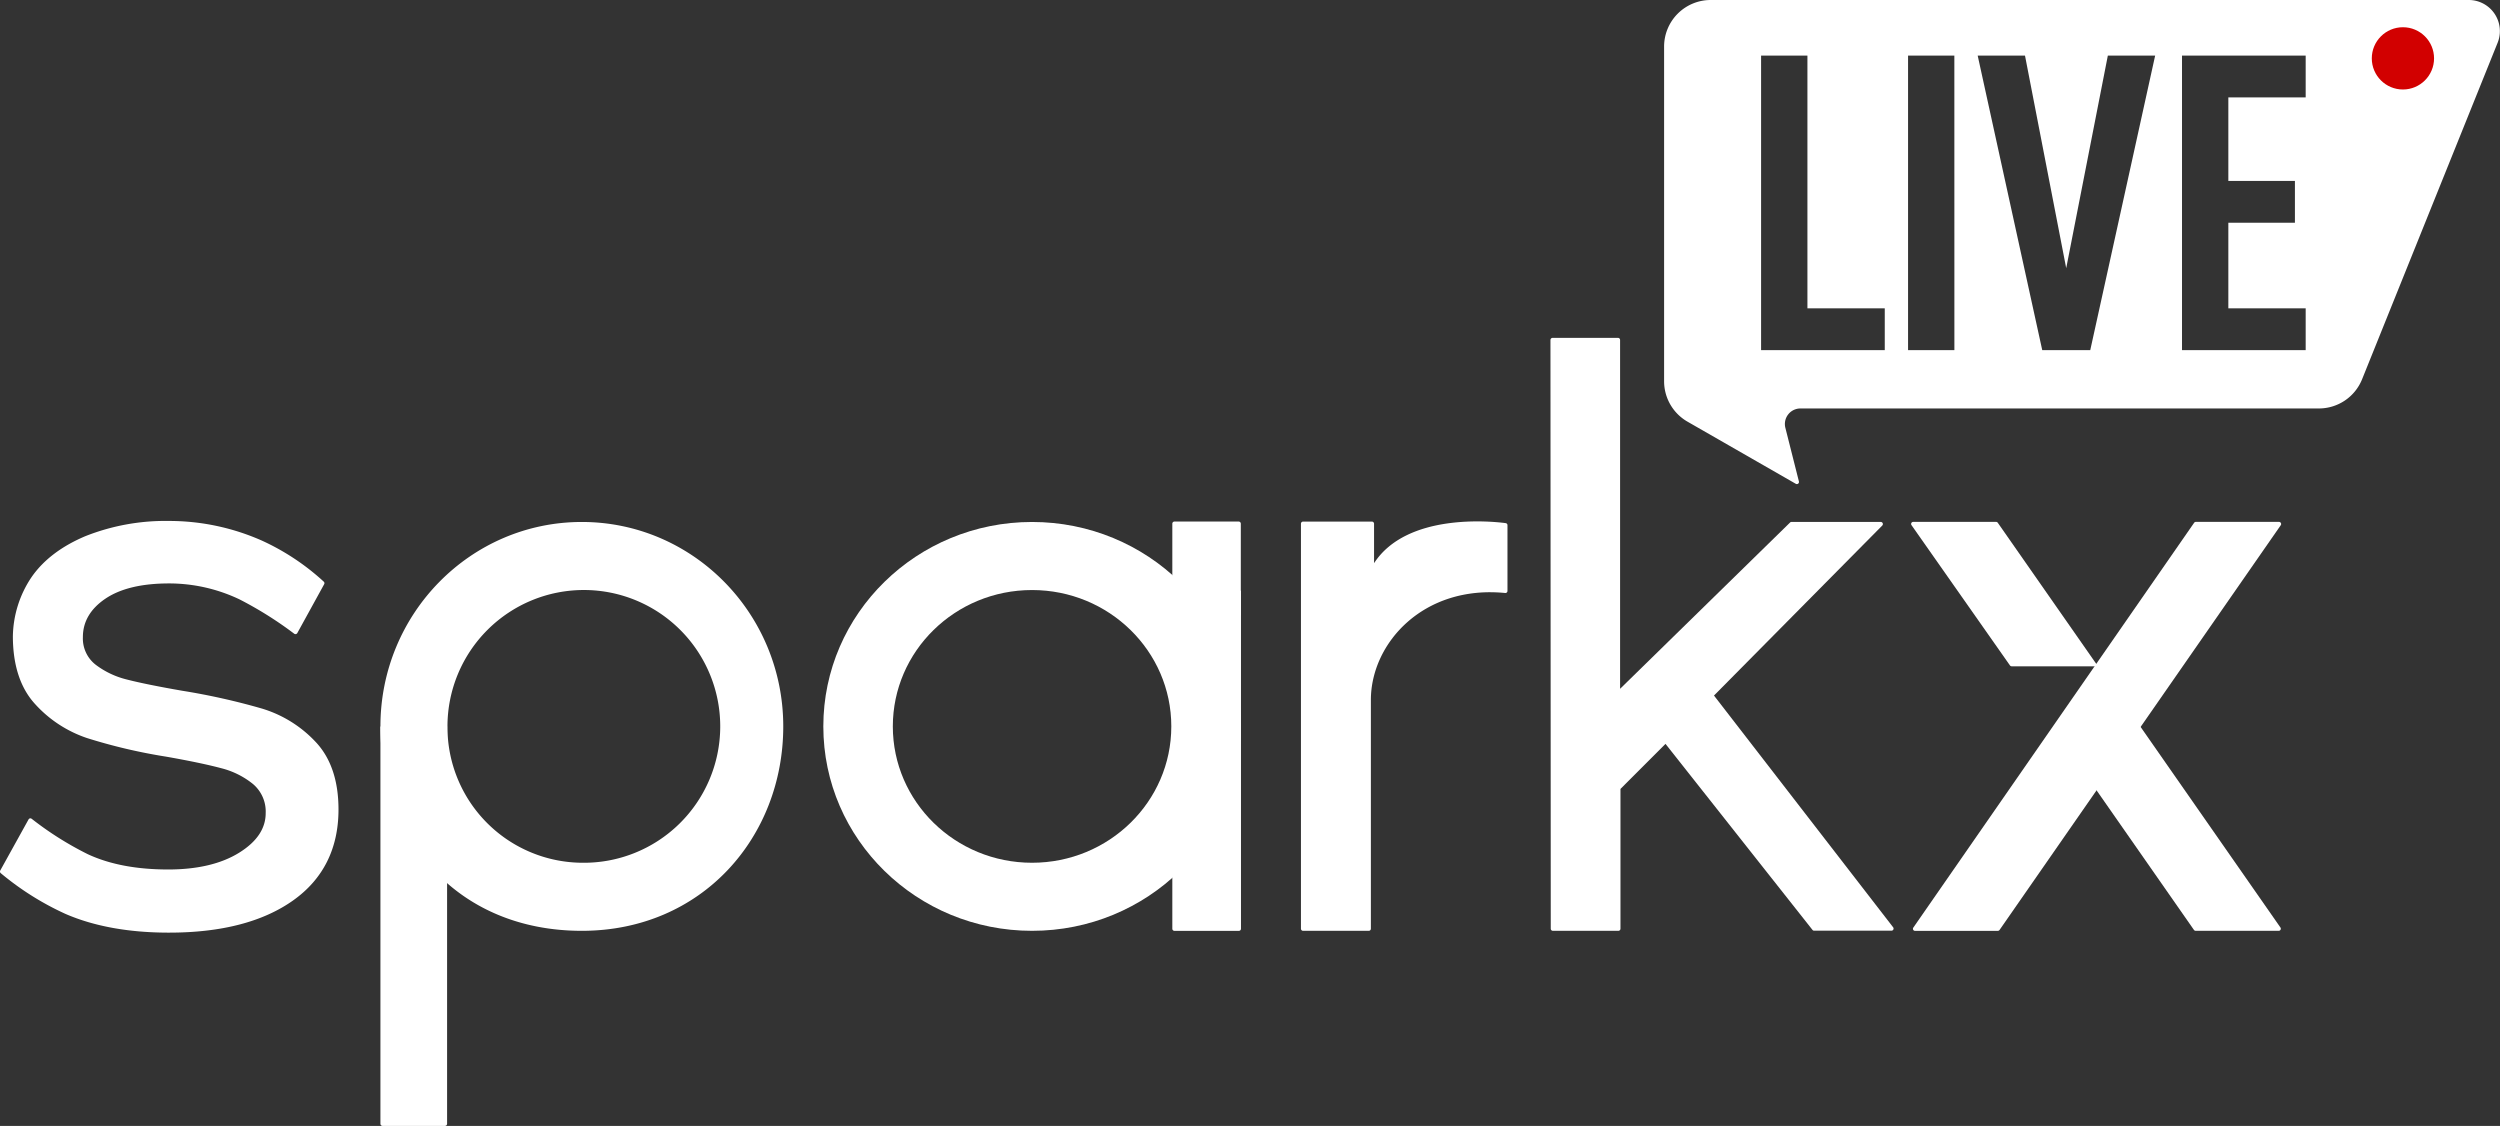
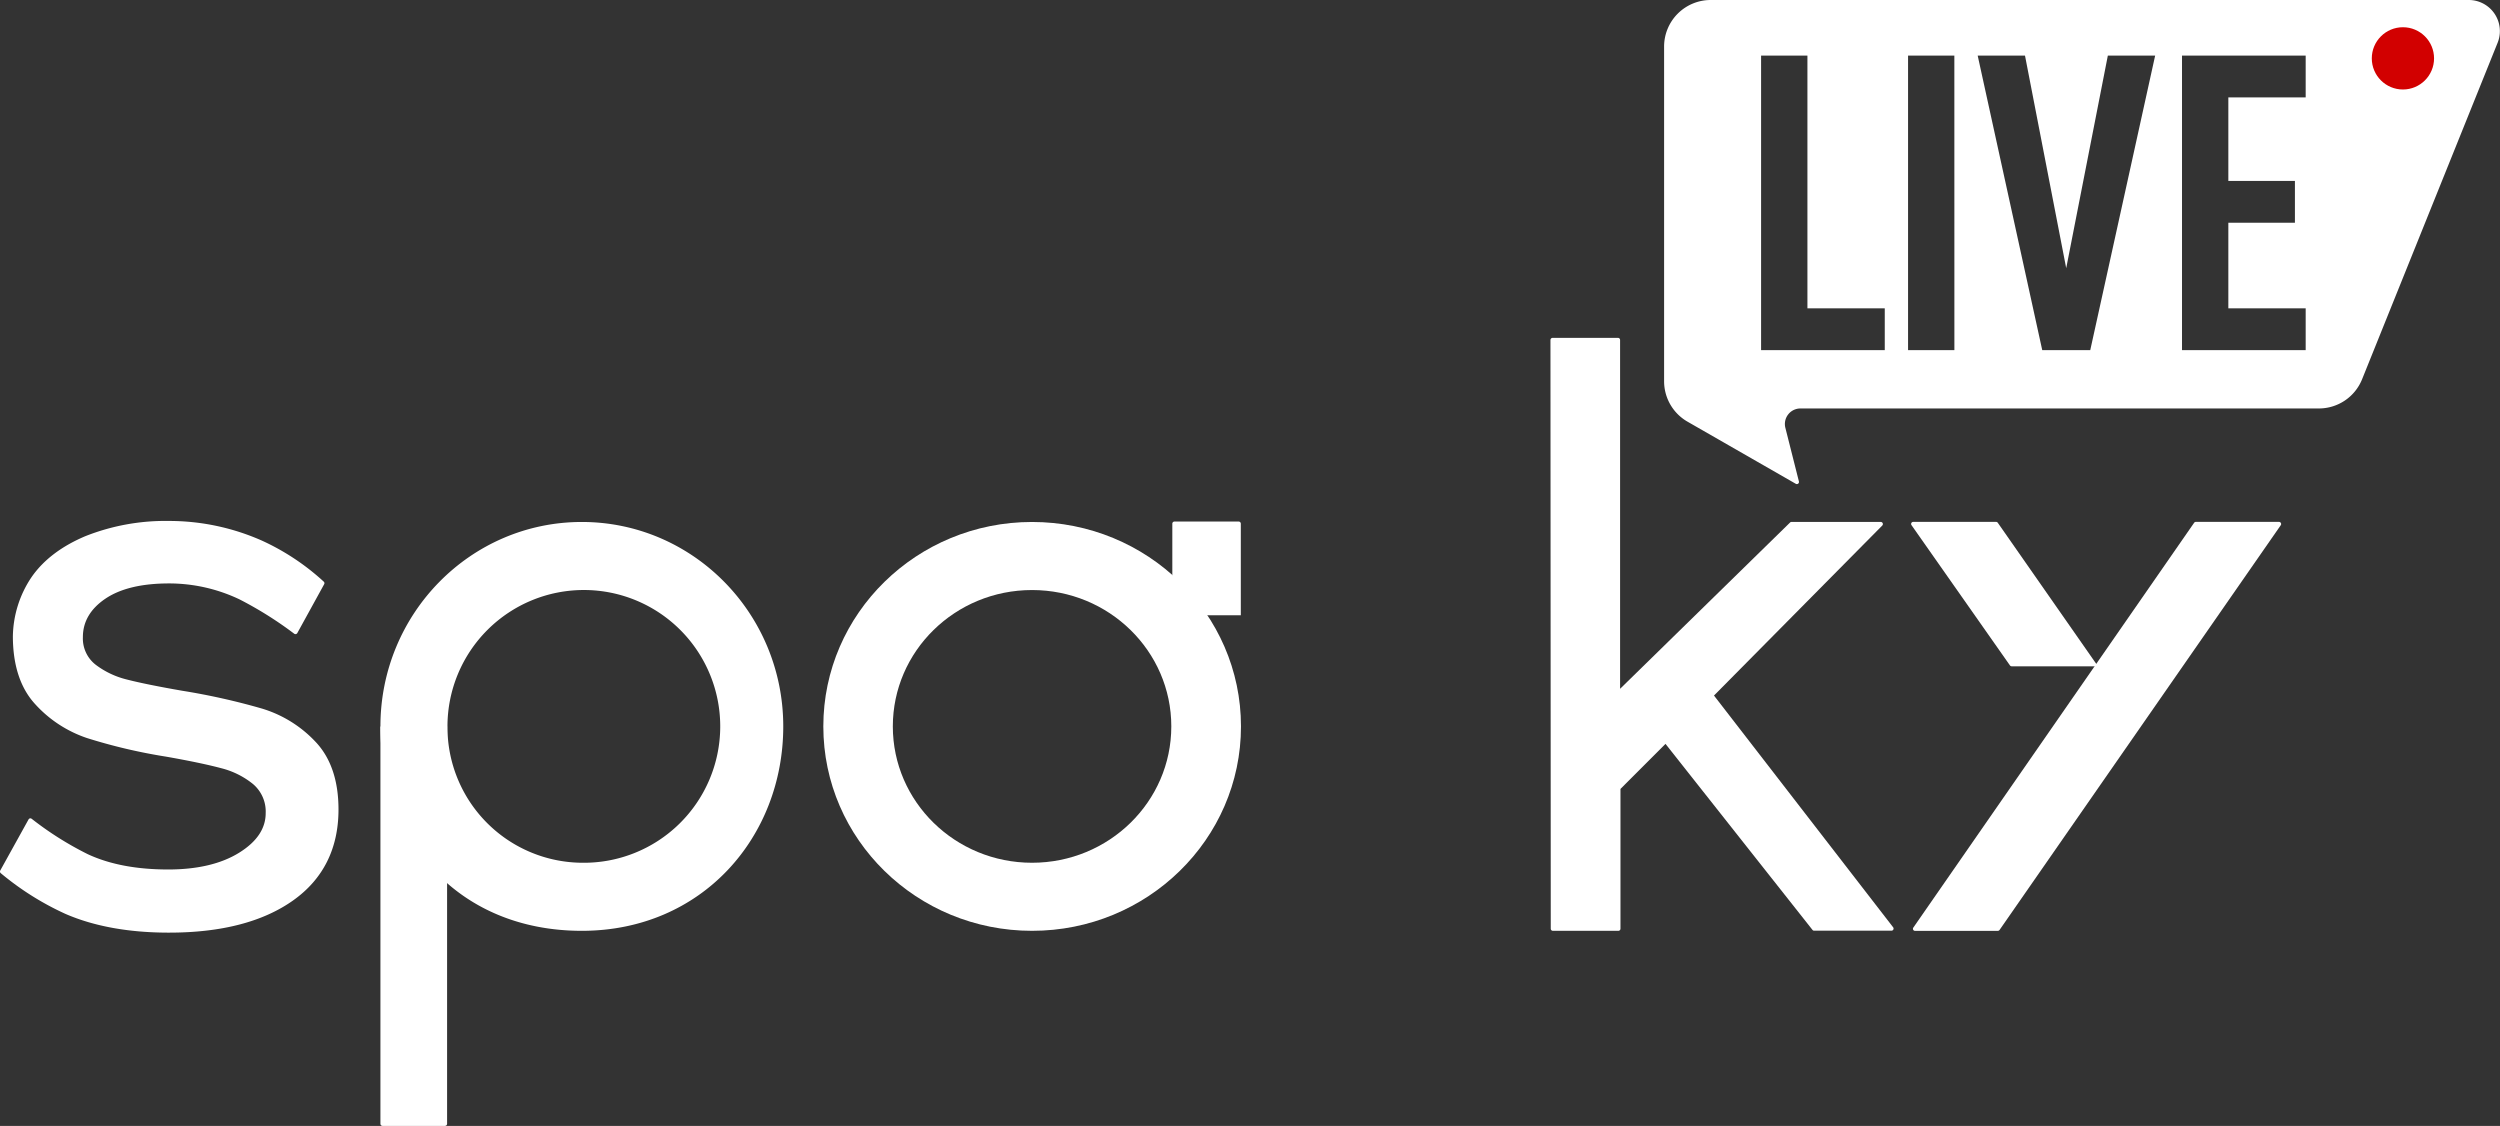
<svg xmlns="http://www.w3.org/2000/svg" viewBox="0 0 590.26 265.83">
  <rect x="0" y="0" width="590.26" height="265.83" fill="#333333" stroke="none" />
  <defs>
    <style>.cls-1{fill:#fff;}.cls-2{fill:#d20000;}</style>
  </defs>
  <g id="图层_2" data-name="图层 2">
    <g id="图层_1-2" data-name="图层 1">
      <path class="cls-1" d="M582.9,0h-179a11,11,0,0,0-11,11V90a11,11,0,0,0,5.55,9.57L424,114.23a.5.5,0,0,0,.73-.56L421.53,101a3.67,3.67,0,0,1,3.56-4.56H547.47a11,11,0,0,0,10.23-6.9l32-79.45A7.35,7.35,0,0,0,582.9,0ZM445,82.66h-29.2V13.13h10.94V72.8H445Zm16.44,0H450.5V13.13h10.93Zm32.08,0H482.18L466.94,13.13h11.17l9.73,50.19,9.83-50.19h11.17ZM544.38,23H526.12V42.72h15.72v9.87H526.12V72.8h18.26v9.86h-29.2V13.13h29.2Z" />
      <circle class="cls-2" cx="567.34" cy="13.78" r="7.35" />
      <path class="cls-1" d="M471.66,123.39l23.68,33.93-20.36,0a.53.53,0,0,1-.42-.21L451.32,124a.49.49,0,0,1,.41-.78h19.52A.52.52,0,0,1,471.66,123.39Z" />
      <path class="cls-1" d="M518.07,123.39,451.75,219a.49.49,0,0,0,.41.78h19.53a.52.52,0,0,0,.41-.21L538.5,124a.5.5,0,0,0-.41-.78H518.48A.51.51,0,0,0,518.07,123.39Z" />
-       <path class="cls-1" d="M538.43,219l-42.87-61.5L485,172.26l33,47.3a.52.52,0,0,0,.41.21H538A.5.5,0,0,0,538.43,219Z" />
      <path class="cls-1" d="M277.29,123.14h15.17a.5.5,0,0,1,.5.5v21.63a0,0,0,0,1,0,0H276.79a0,0,0,0,1,0,0V123.64A.5.5,0,0,1,277.29,123.14Z" />
      <path class="cls-1" d="M243.67,219.77c-27.21,0-49.28-21.61-49.28-48.26s22.07-48.27,49.28-48.27S293,144.85,293,171.51,270.89,219.77,243.67,219.77Zm32.88-48.26c0-17.78-14.72-32.2-32.88-32.2s-32.87,14.42-32.87,32.2,14.72,32.19,32.87,32.19S276.55,189.29,276.55,171.51Z" />
-       <path class="cls-1" d="M276.79,139.46H293a0,0,0,0,1,0,0v79.82a.5.5,0,0,1-.5.5H277.29a.5.5,0,0,1-.5-.5V139.46A0,0,0,0,1,276.79,139.46Z" />
-       <path class="cls-1" d="M307.16,123.63v95.64a.5.5,0,0,0,.5.5h15.51a.5.5,0,0,0,.5-.5v-54c0-13.41,12.39-27.18,31.7-25.26a.49.49,0,0,0,.55-.49V124a.49.49,0,0,0-.43-.49c-3.2-.42-23.3-2.51-31.07,9.46v-9.32a.51.51,0,0,0-.5-.5H307.66A.5.5,0,0,0,307.16,123.63Z" />
      <path class="cls-1" d="M89.82,265.33l0-93.79h15.74l0,93.79a.5.5,0,0,1-.5.5H90.32A.5.5,0,0,1,89.82,265.33Z" />
      <path class="cls-1" d="M89.82,171.51c0-26.66,21.29-48.27,47.55-48.27s47.56,21.61,47.56,48.27c0,26.12-19.16,48.26-47.56,48.26C108,219.77,89.82,198.16,89.82,171.51Zm47.55,32.19a32.2,32.2,0,1,0-31.72-32.19A32,32,0,0,0,137.37,203.7Z" />
      <path class="cls-1" d="M382.11,219.77H366.64a.5.5,0,0,1-.5-.5l-.07-139a.51.51,0,0,1,.5-.5H382a.5.5,0,0,1,.51.49l0,82.37,40.13-39.26a.5.5,0,0,1,.35-.14h21.06a.5.5,0,0,1,.36.85l-39.73,40.14,42.3,54.72a.5.5,0,0,1-.4.8H428.32a.49.49,0,0,1-.39-.19l-34.7-43.92L382.6,186.27v33A.5.5,0,0,1,382.11,219.77Z" />
      <path class="cls-1" d="M39.86,220.2c-9.41,0-17.6-1.48-24.35-4.4A67.24,67.24,0,0,1,.18,206.16a.5.5,0,0,1-.12-.63l6.68-12.06a.49.49,0,0,1,.74-.15,76.92,76.92,0,0,0,13.25,8.36c5.37,2.5,11.8,3.61,19,3.61,6.87,0,12.48-1.33,16.7-3.94s6.31-5.75,6.3-9.39a8.5,8.5,0,0,0-3-6.85,19.45,19.45,0,0,0-7.56-3.75c-3.06-.82-7.43-1.74-13-2.72a129,129,0,0,1-18.65-4.39,29,29,0,0,1-12.3-8.09c-3.43-3.78-5.17-9.13-5.18-15.9a25.68,25.68,0,0,1,4.41-14c2.87-4.14,7.22-7.37,12.78-9.7A51.33,51.33,0,0,1,40,123a54,54,0,0,1,21.86,4.65,55.83,55.83,0,0,1,14.58,9.68.49.49,0,0,1,.1.6L70.2,149.46a.5.5,0,0,1-.74.16,88,88,0,0,0-12.9-8.1,38.69,38.69,0,0,0-16.67-3.77c-6.42,0-11.47,1.21-15,3.6s-5.32,5.42-5.32,9.07a7.84,7.84,0,0,0,3,6.51,20,20,0,0,0,7.4,3.51c2.94.76,7.31,1.65,13,2.64a158.17,158.17,0,0,1,18.89,4.22,28.7,28.7,0,0,1,12.71,7.92c3.55,3.79,5.35,9.13,5.35,15.9,0,9.2-3.6,16.43-10.72,21.48s-16.92,7.59-29.21,7.6Z" />
    </g>
  </g>
</svg>